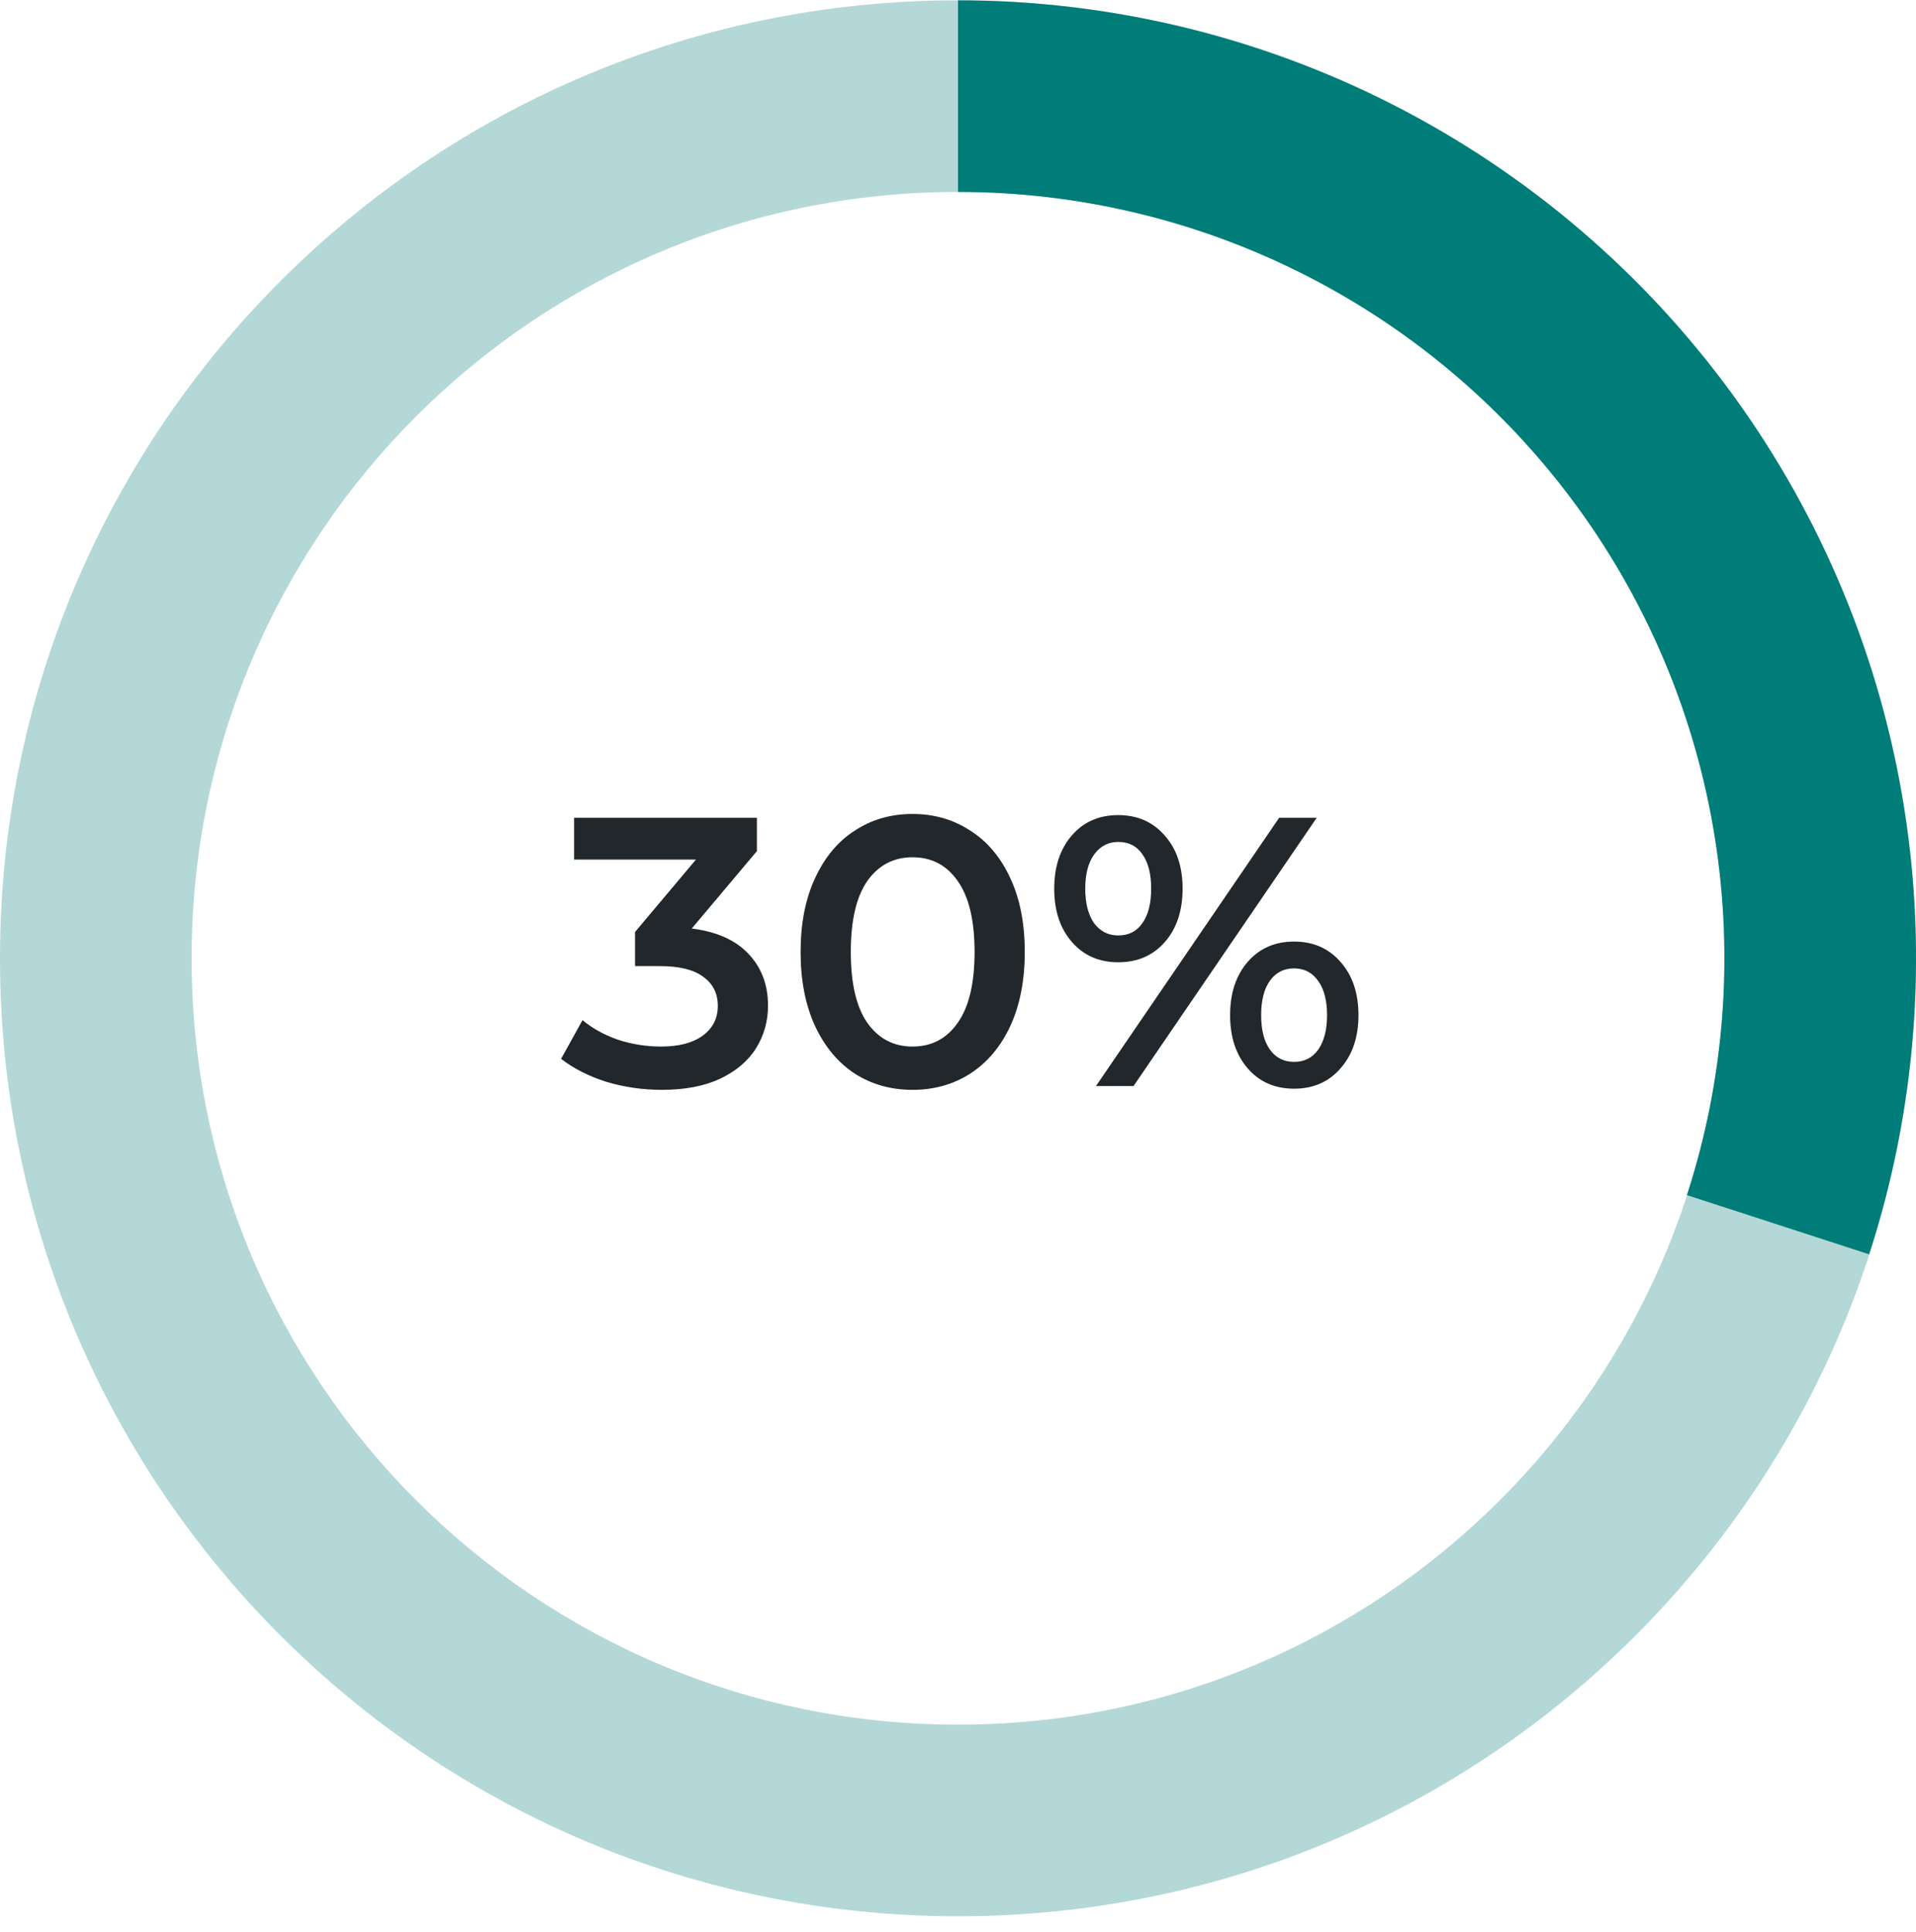
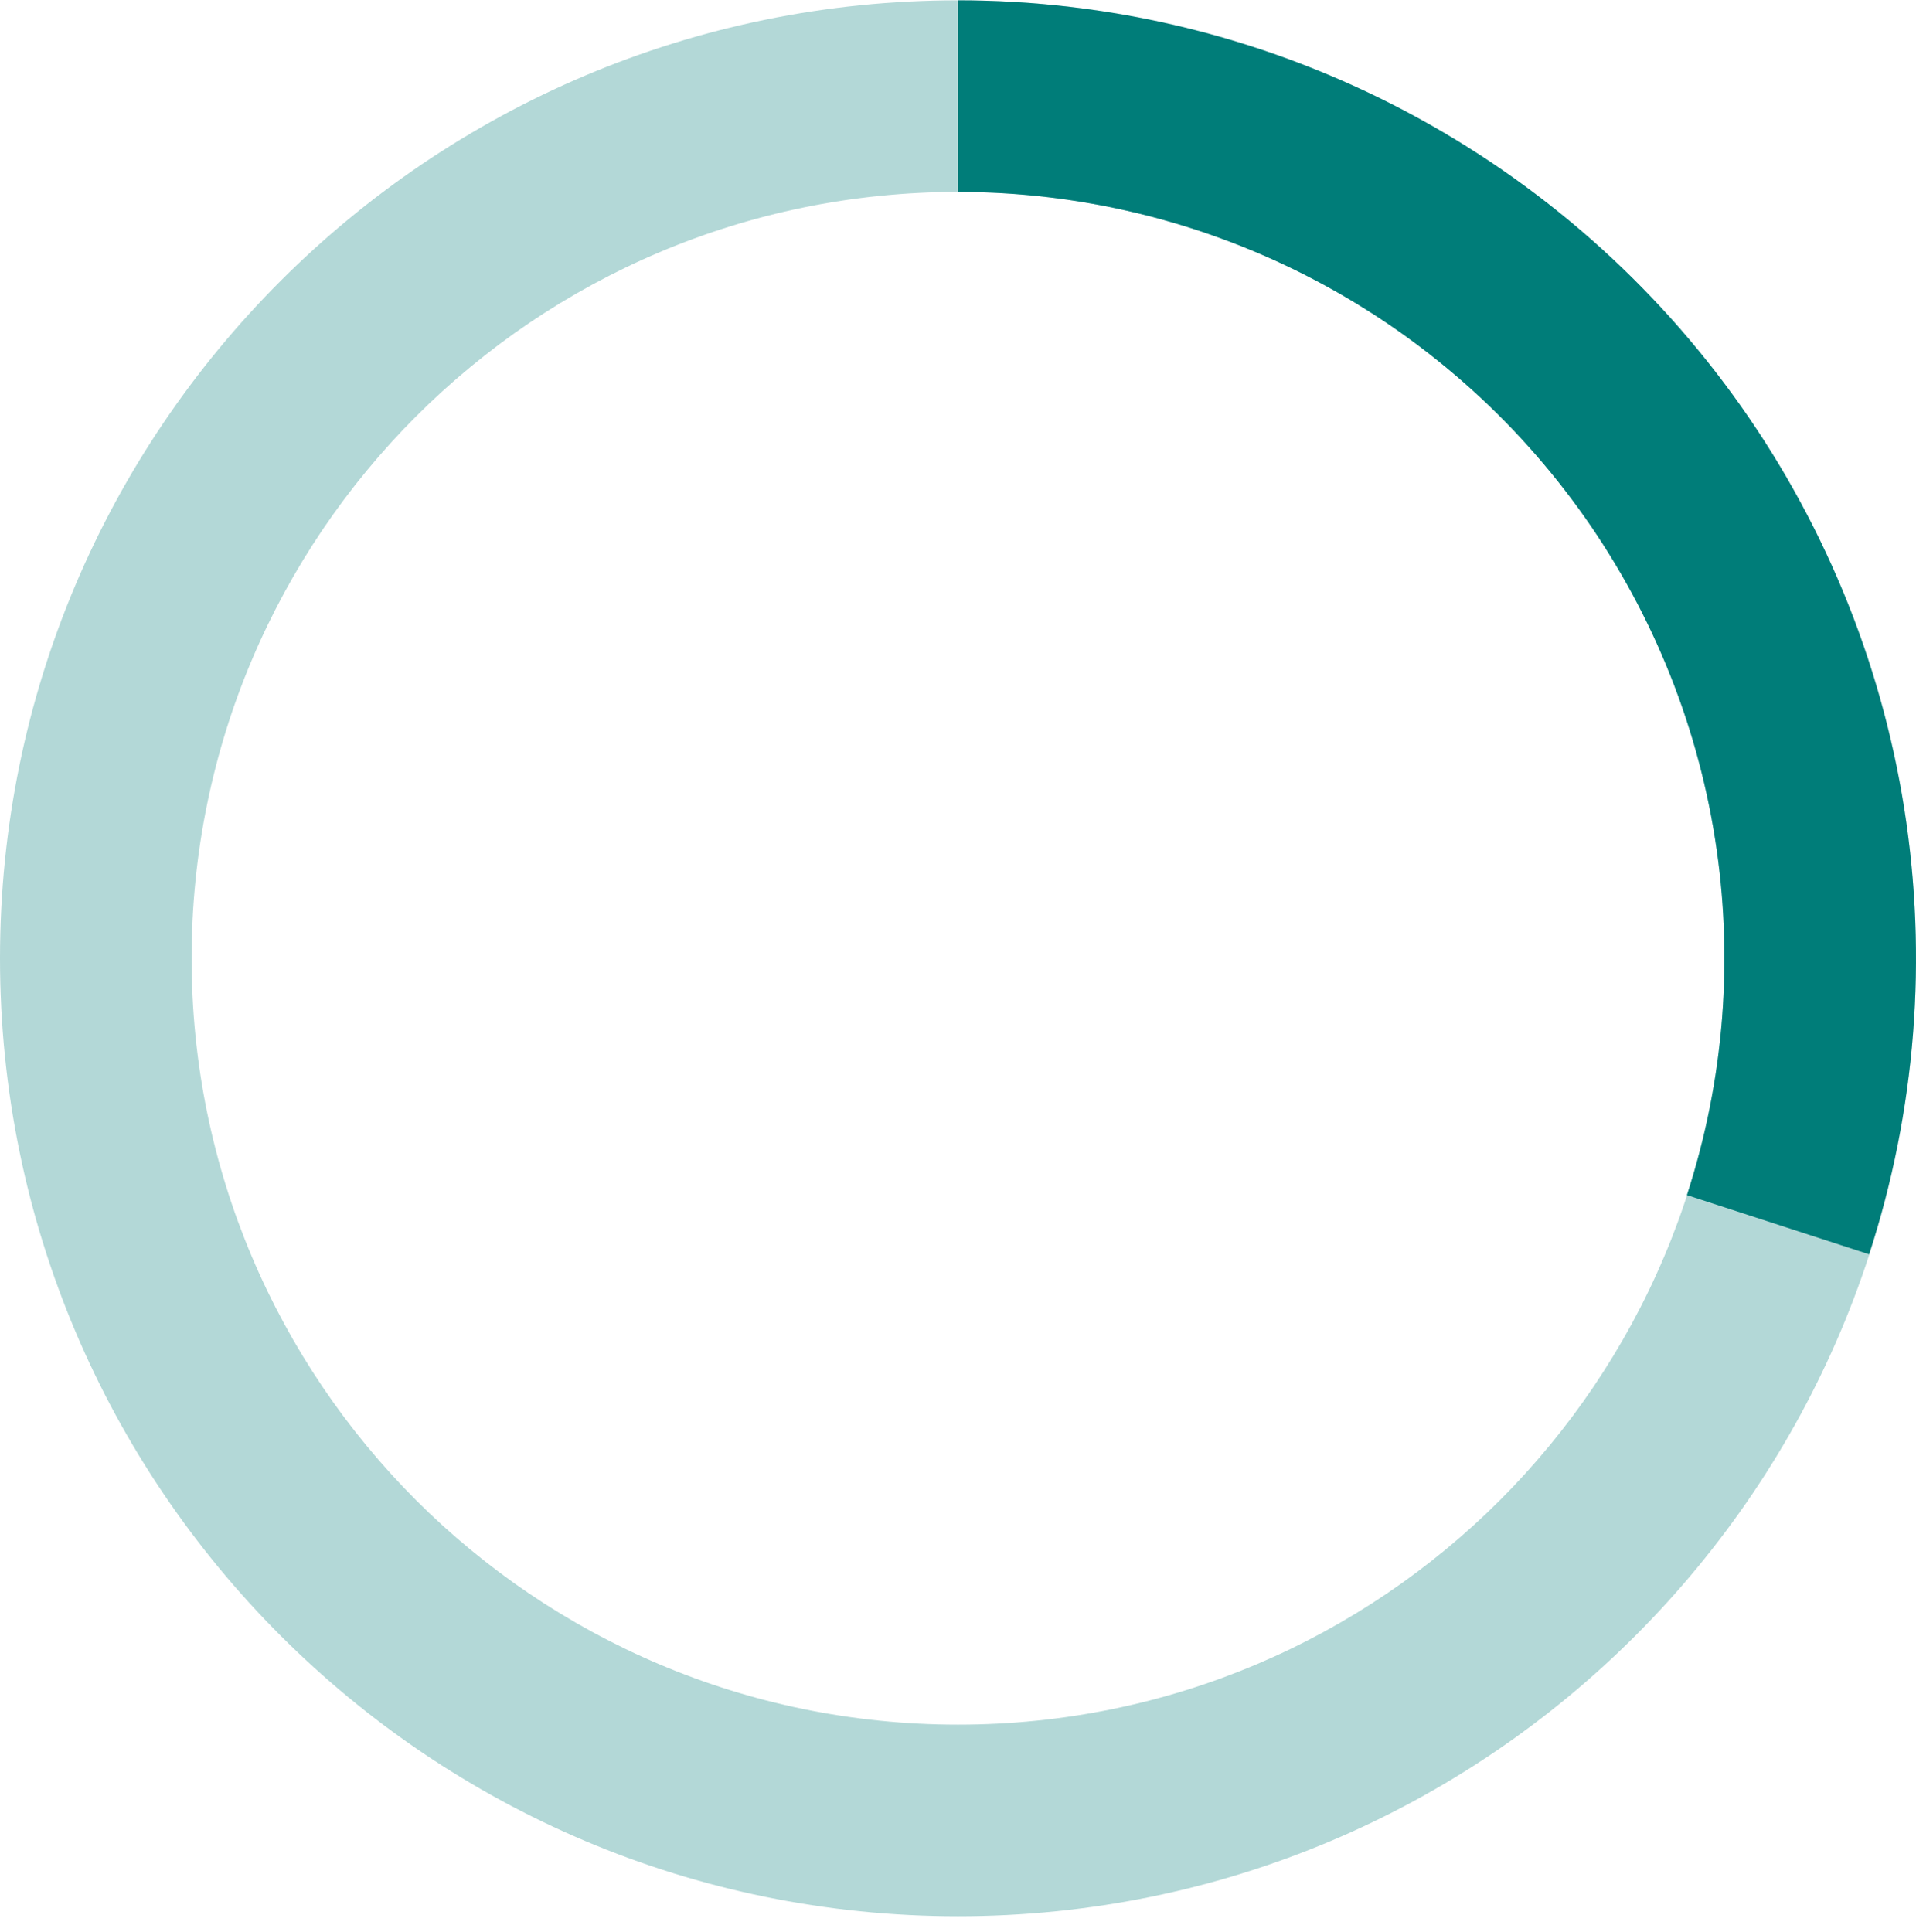
<svg xmlns="http://www.w3.org/2000/svg" width="120" height="121" viewBox="0 0 120 121" fill="none">
-   <path d="M43.325 58.157C44.877 58.349 46.061 58.877 46.877 59.742C47.693 60.605 48.101 61.685 48.101 62.981C48.101 63.958 47.853 64.846 47.357 65.645C46.861 66.445 46.109 67.085 45.101 67.566C44.109 68.029 42.893 68.261 41.453 68.261C40.253 68.261 39.093 68.094 37.973 67.757C36.869 67.406 35.925 66.925 35.141 66.317L36.485 63.894C37.093 64.406 37.829 64.814 38.693 65.118C39.573 65.406 40.477 65.549 41.405 65.549C42.509 65.549 43.373 65.326 43.997 64.877C44.637 64.413 44.957 63.789 44.957 63.005C44.957 62.221 44.653 61.614 44.045 61.181C43.453 60.733 42.541 60.51 41.309 60.51H39.773V58.373L43.589 53.837H35.957V51.221H47.405V53.309L43.325 58.157ZM57.15 68.261C55.806 68.261 54.606 67.925 53.55 67.254C52.494 66.566 51.662 65.573 51.054 64.278C50.446 62.965 50.142 61.413 50.142 59.621C50.142 57.83 50.446 56.285 51.054 54.989C51.662 53.678 52.494 52.685 53.55 52.014C54.606 51.325 55.806 50.981 57.15 50.981C58.494 50.981 59.694 51.325 60.75 52.014C61.822 52.685 62.662 53.678 63.27 54.989C63.878 56.285 64.182 57.83 64.182 59.621C64.182 61.413 63.878 62.965 63.27 64.278C62.662 65.573 61.822 66.566 60.75 67.254C59.694 67.925 58.494 68.261 57.15 68.261ZM57.15 65.549C58.35 65.549 59.294 65.053 59.982 64.061C60.686 63.069 61.038 61.59 61.038 59.621C61.038 57.654 60.686 56.173 59.982 55.181C59.294 54.19 58.35 53.694 57.15 53.694C55.966 53.694 55.022 54.19 54.318 55.181C53.63 56.173 53.286 57.654 53.286 59.621C53.286 61.59 53.63 63.069 54.318 64.061C55.022 65.053 55.966 65.549 57.15 65.549ZM70.034 60.27C68.834 60.27 67.866 59.846 67.13 58.998C66.394 58.15 66.026 57.038 66.026 55.661C66.026 54.285 66.394 53.173 67.13 52.325C67.866 51.477 68.834 51.053 70.034 51.053C71.234 51.053 72.202 51.477 72.938 52.325C73.69 53.157 74.066 54.27 74.066 55.661C74.066 57.053 73.69 58.173 72.938 59.022C72.202 59.853 71.234 60.27 70.034 60.27ZM80.114 51.221H82.466L70.994 68.022H68.642L80.114 51.221ZM70.034 58.59C70.69 58.59 71.194 58.334 71.546 57.822C71.914 57.309 72.098 56.59 72.098 55.661C72.098 54.733 71.914 54.014 71.546 53.502C71.194 52.989 70.69 52.733 70.034 52.733C69.41 52.733 68.906 52.998 68.522 53.526C68.154 54.038 67.97 54.749 67.97 55.661C67.97 56.574 68.154 57.294 68.522 57.822C68.906 58.334 69.41 58.59 70.034 58.59ZM81.05 68.189C79.85 68.189 78.882 67.766 78.146 66.918C77.41 66.07 77.042 64.957 77.042 63.581C77.042 62.206 77.41 61.093 78.146 60.245C78.882 59.398 79.85 58.974 81.05 58.974C82.25 58.974 83.218 59.398 83.954 60.245C84.706 61.093 85.082 62.206 85.082 63.581C85.082 64.957 84.706 66.07 83.954 66.918C83.218 67.766 82.25 68.189 81.05 68.189ZM81.05 66.51C81.69 66.51 82.194 66.254 82.562 65.742C82.93 65.213 83.114 64.493 83.114 63.581C83.114 62.669 82.93 61.958 82.562 61.446C82.194 60.917 81.69 60.654 81.05 60.654C80.41 60.654 79.906 60.91 79.538 61.422C79.17 61.934 78.986 62.654 78.986 63.581C78.986 64.51 79.17 65.23 79.538 65.742C79.906 66.254 80.41 66.51 81.05 66.51Z" fill="#21272A" />
  <path d="M120 60.022C120 93.159 93.137 120.021 60 120.021C26.863 120.021 0 93.159 0 60.022C0 26.884 26.863 0.021 60 0.021C93.137 0.021 120 26.884 120 60.022ZM12 60.022C12 86.531 33.49 108.021 60 108.021C86.51 108.021 108 86.531 108 60.022C108 33.512 86.51 12.021 60 12.021C33.49 12.021 12 33.512 12 60.022Z" fill="#007D79" fill-opacity="0.3" />
  <path d="M60 0.021C69.469 0.021 78.803 2.262 87.239 6.561C95.676 10.86 102.975 17.094 108.541 24.754C114.107 32.415 117.78 41.283 119.261 50.635C120.743 59.987 119.989 69.557 117.063 78.562L105.651 74.854C107.991 67.65 108.594 59.994 107.409 52.513C106.224 45.031 103.285 37.936 98.833 31.808C94.38 25.68 88.541 20.692 81.791 17.253C75.042 13.814 67.575 12.021 60 12.021L60 0.021Z" fill="#007D79" />
</svg>